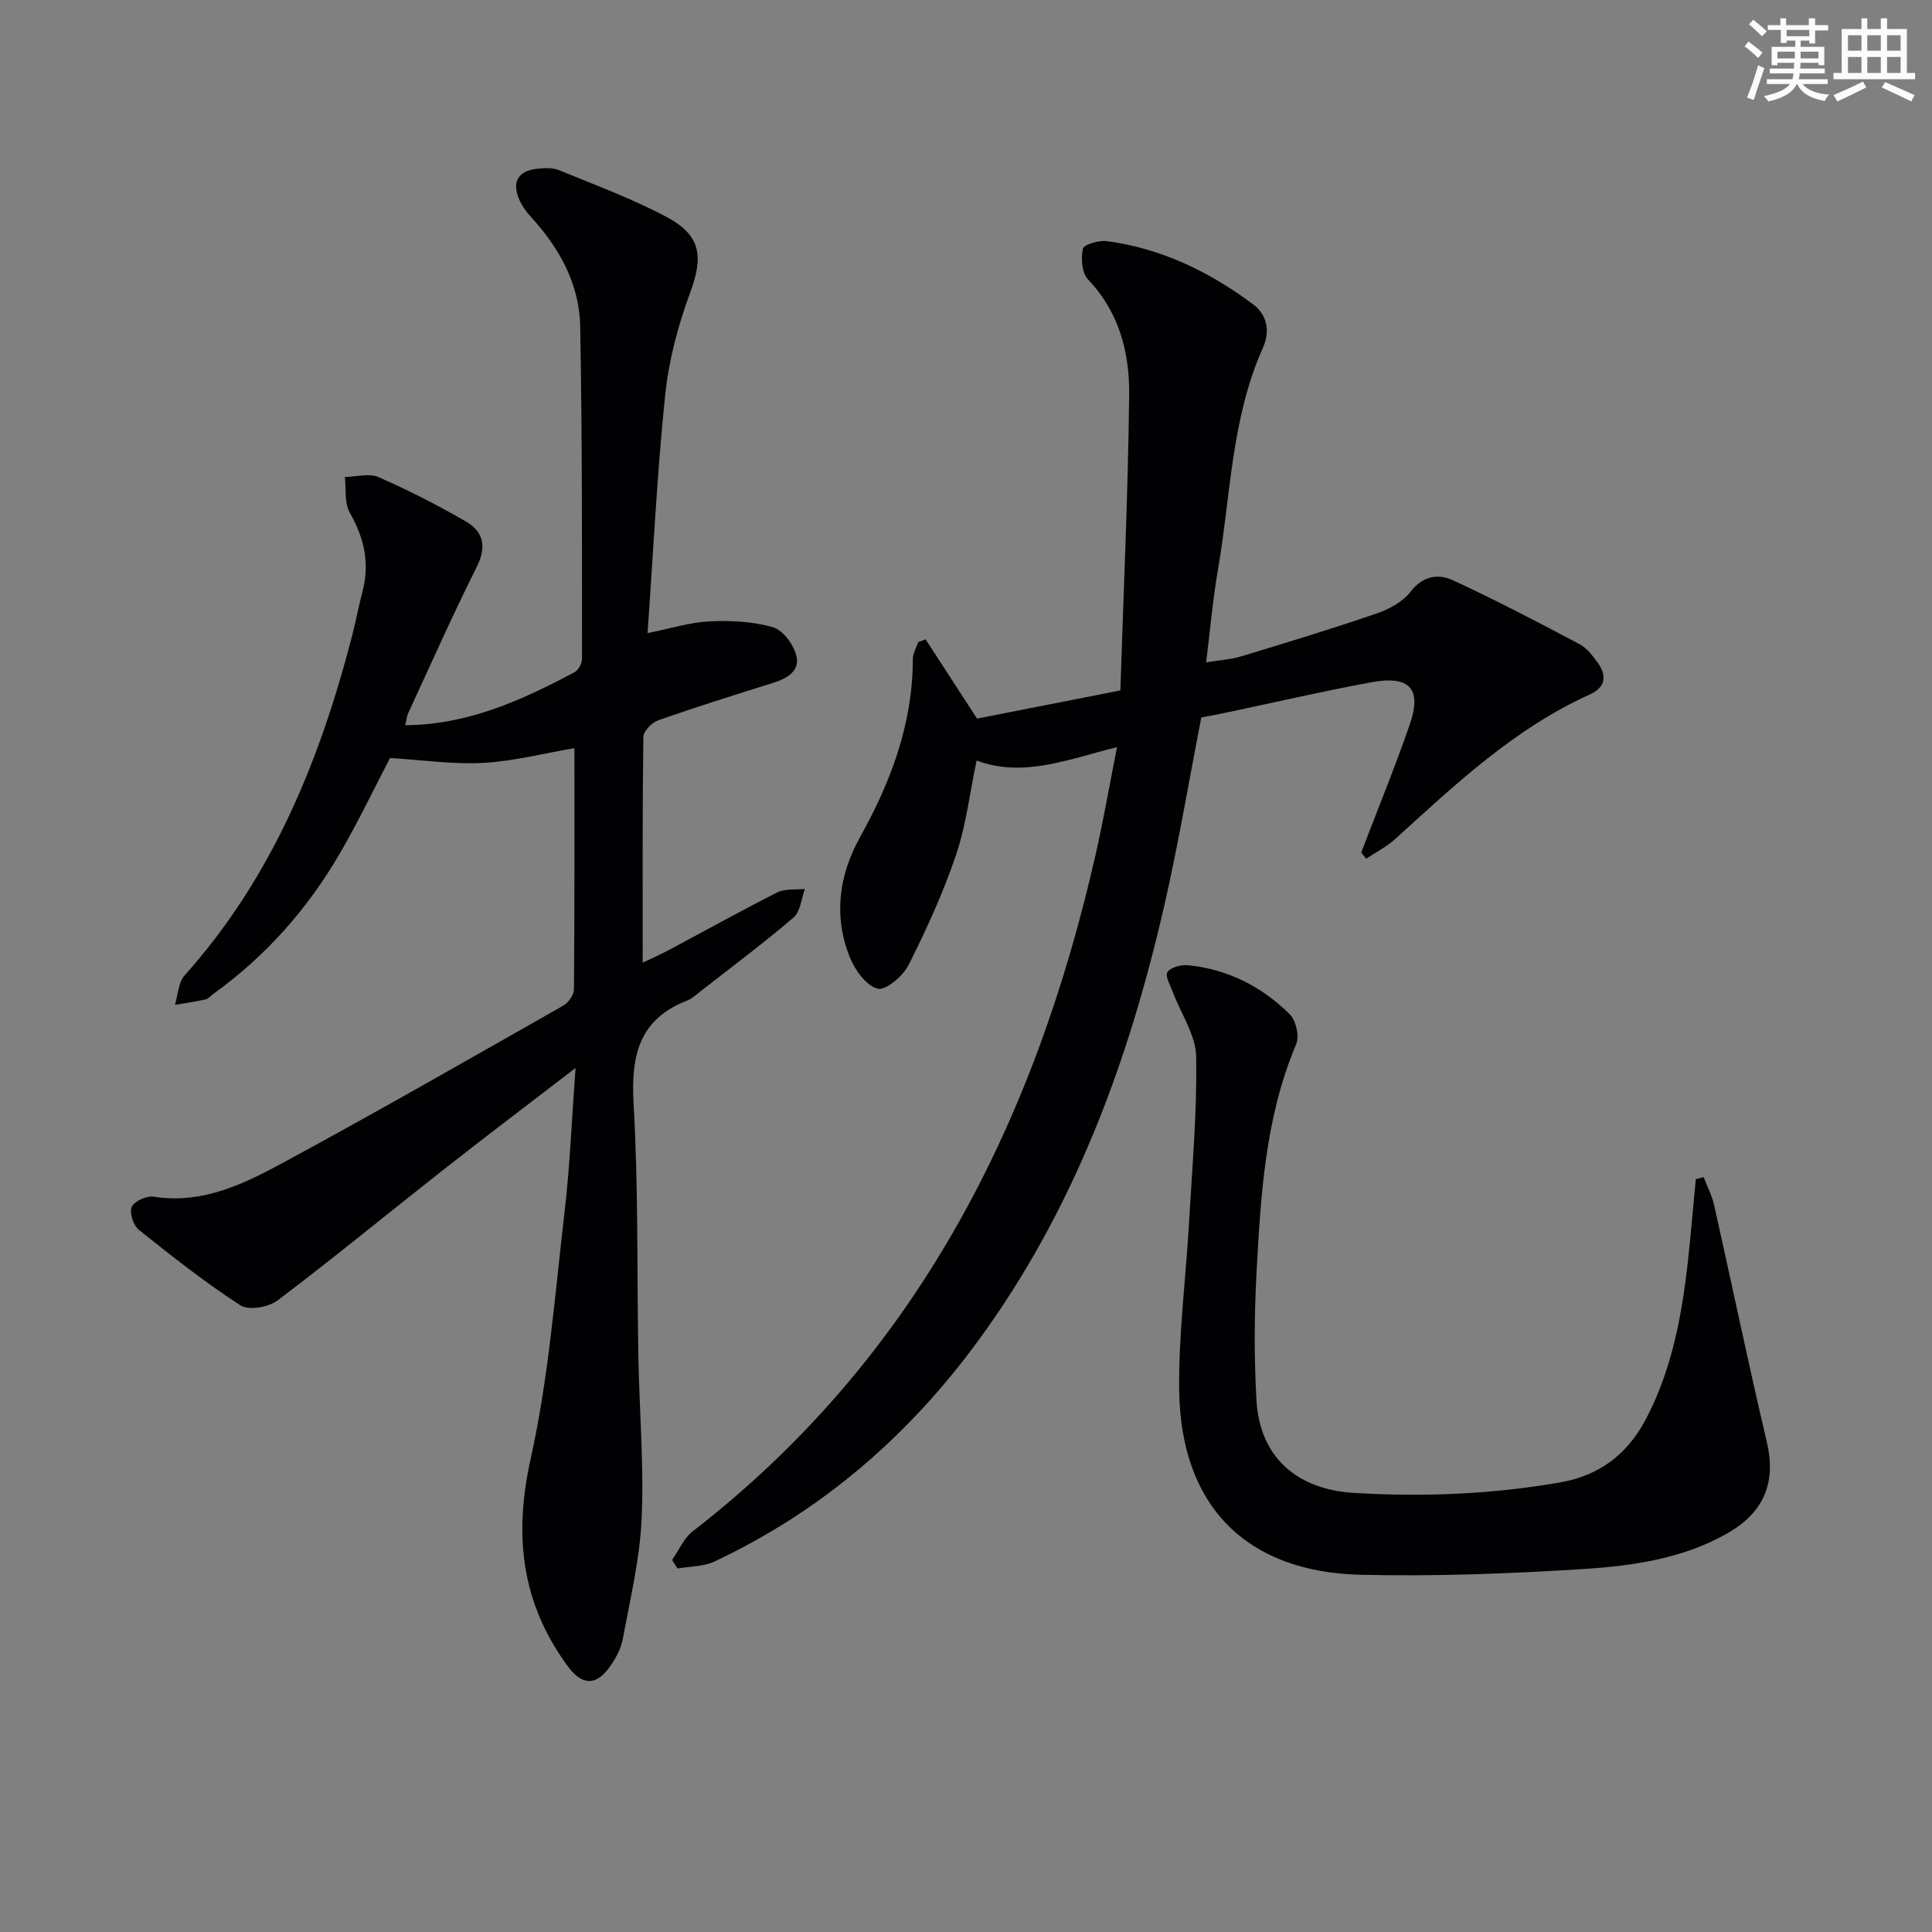
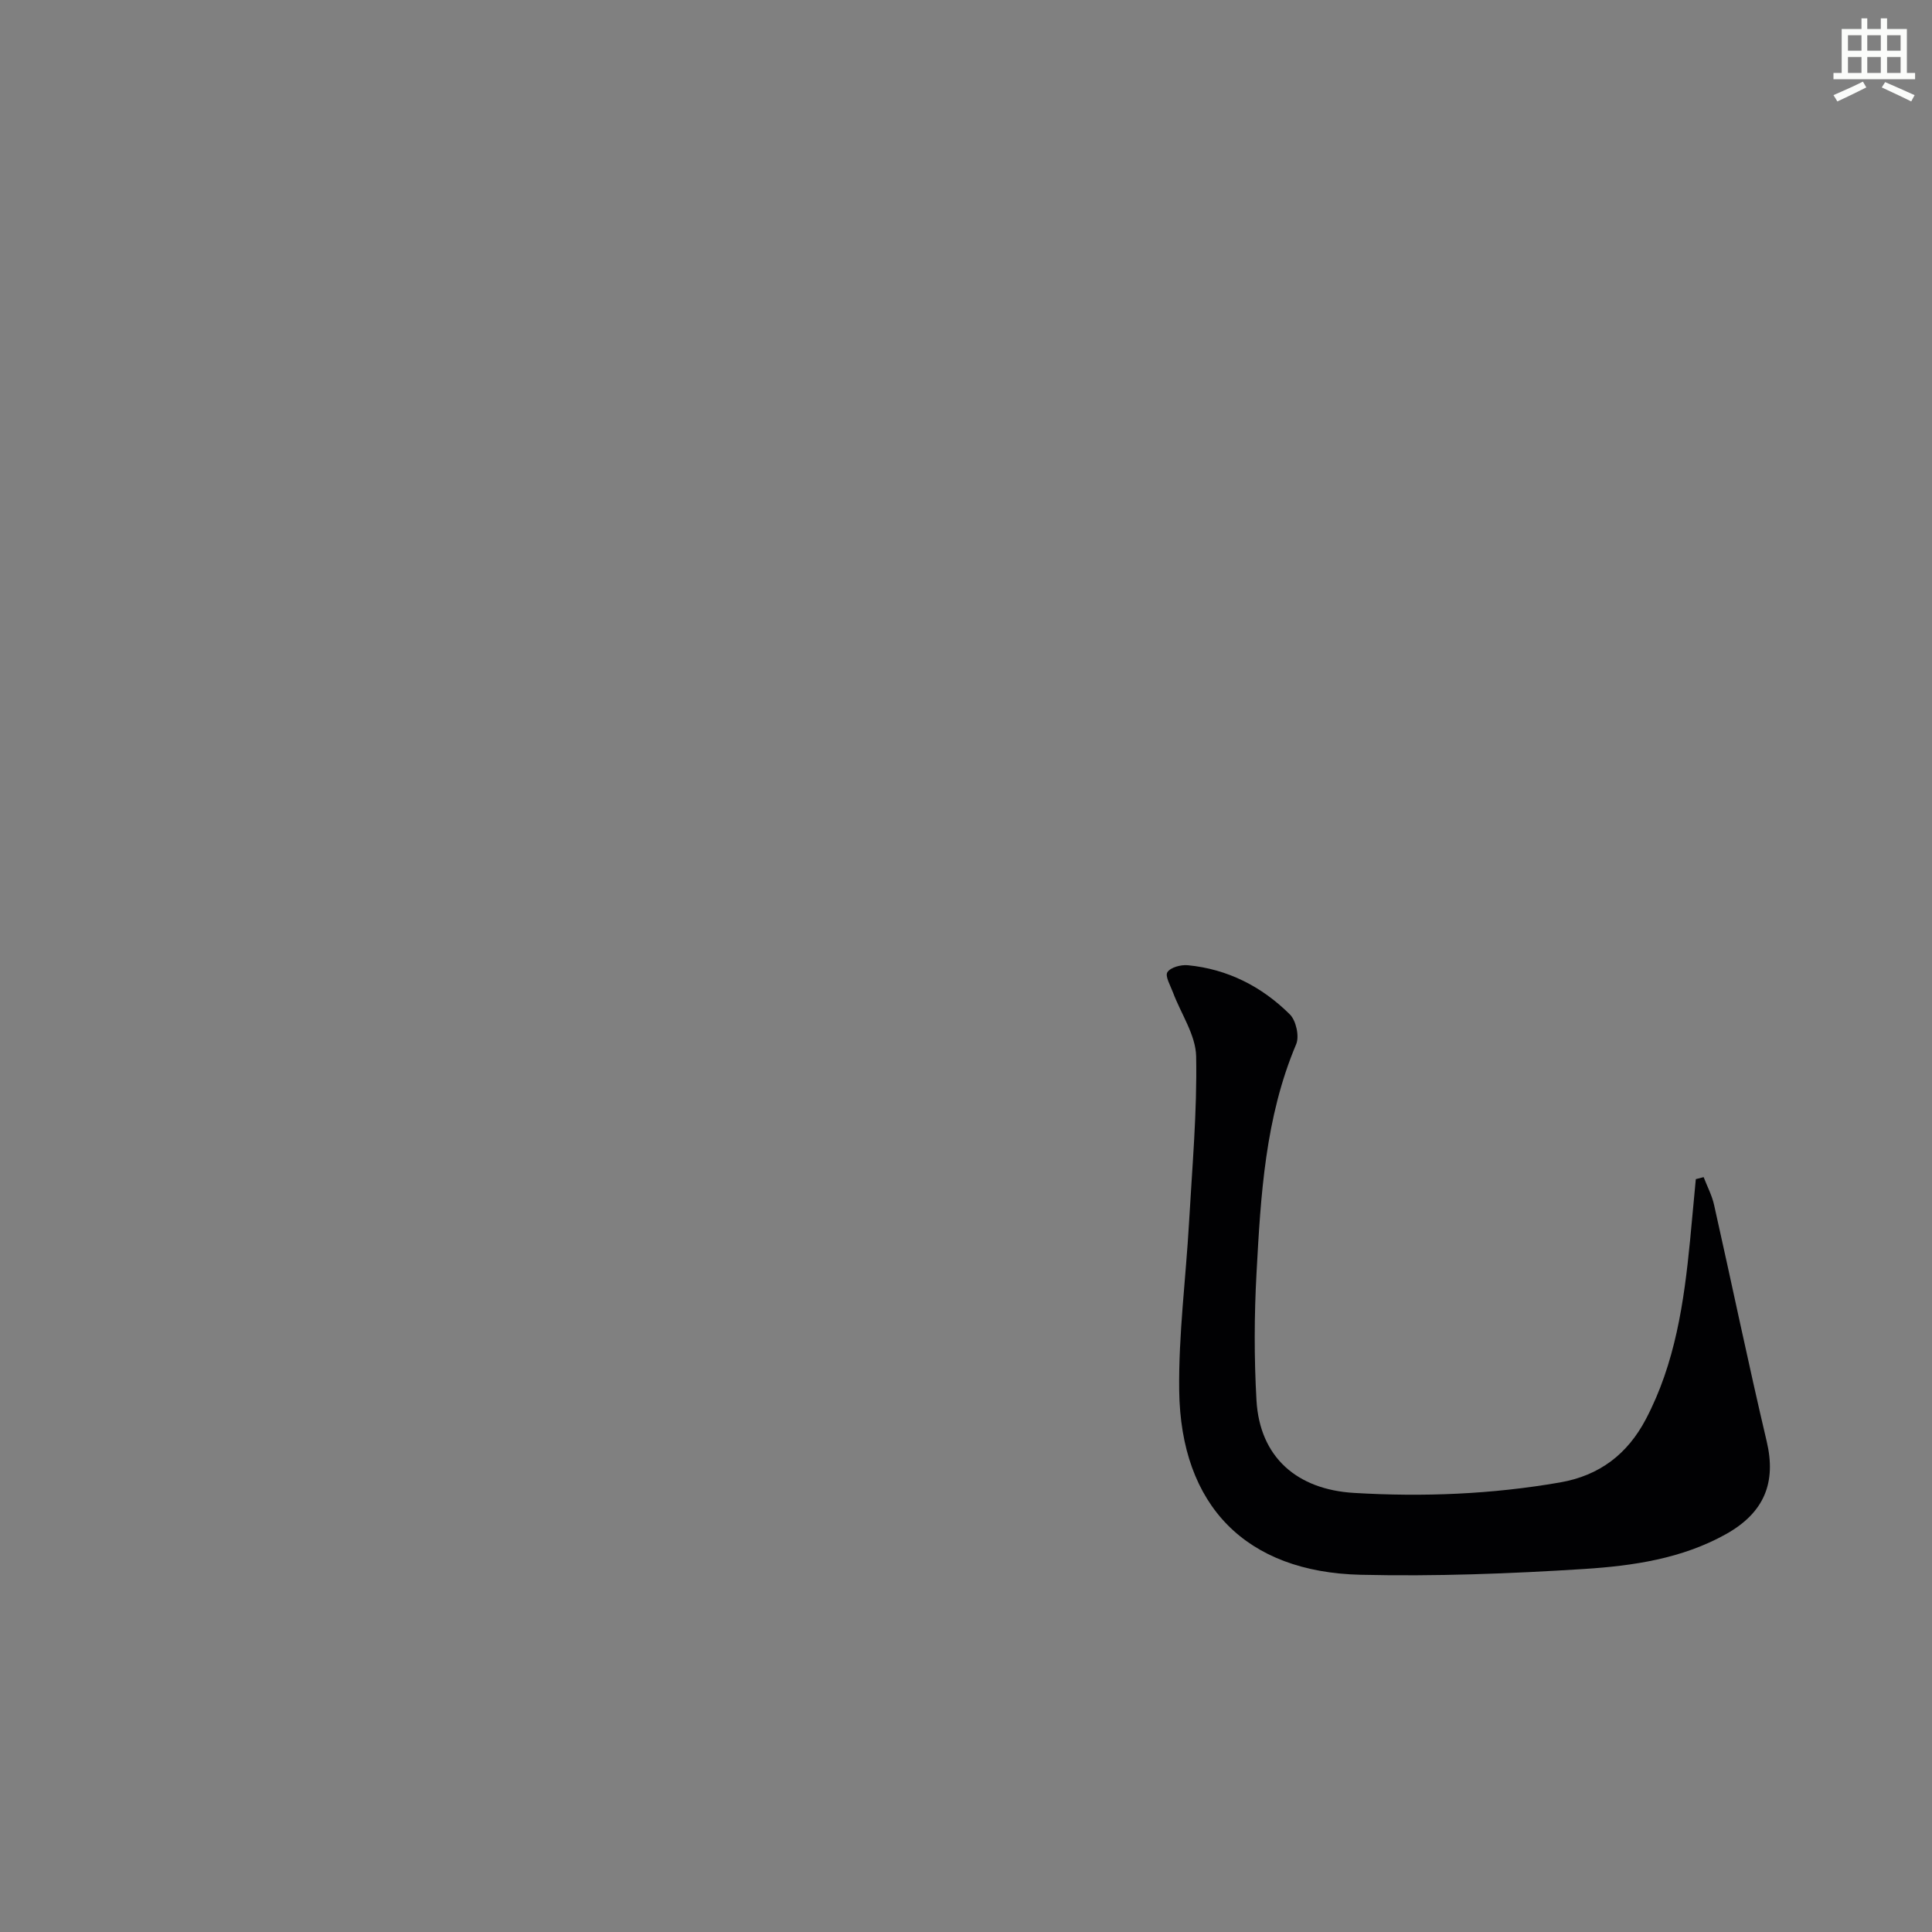
<svg xmlns="http://www.w3.org/2000/svg" enable-background="new 0 0 400 400" viewBox="0 0 400 400">
  <rect x="0" y="0" width="400" height="400" fill="#808080" stroke="none" />
  <g fill="#010103">
-     <path d="m119.16 221.11c-10.01 7.7-18.87 14.4-27.61 21.27-11.37 8.94-22.54 18.14-34.08 26.86-1.86 1.4-5.98 2.13-7.67 1.03-7.33-4.75-14.22-10.18-21.05-15.64-1.14-.91-2-3.58-1.47-4.76.53-1.19 3.08-2.34 4.53-2.11 10.3 1.63 19-2.8 27.43-7.37 19.28-10.45 38.32-21.36 57.4-32.2 1.05-.6 2.18-2.2 2.19-3.34.14-16.63.1-33.27.1-49.95-6.56 1.11-12.7 2.72-18.91 3.05-6.22.33-12.5-.6-19.27-1.01-3.16 6.05-6.5 13.05-10.38 19.73-6.67 11.5-15.35 21.3-26.19 29.1-.54.39-1.02 1.02-1.61 1.15-2.1.47-4.23.77-6.35 1.13.63-2.06.69-4.63 1.99-6.09 18.13-20.25 28.03-44.51 34.7-70.38.79-3.05 1.36-6.15 2.16-9.19 1.51-5.83.32-11.04-2.65-16.24-1.15-2-.73-4.9-1.02-7.39 2.34-.04 5.01-.83 6.96.02 6.2 2.71 12.27 5.81 18.13 9.21 3.63 2.1 4.3 5.23 2.21 9.39-4.98 9.93-9.48 20.1-14.15 30.19-.33.71-.39 1.54-.65 2.58 13.02-.09 24.14-5.2 35.02-10.95.81-.43 1.58-1.82 1.58-2.76-.02-22.98.06-45.97-.38-68.94-.17-8.78-4.36-16.24-10.28-22.69-.88-.96-1.69-2.08-2.23-3.26-1.75-3.79-.42-6.2 3.68-6.62 1.47-.15 3.13-.24 4.44.3 7.51 3.08 15.18 5.91 22.32 9.71 7.18 3.82 7.58 8.28 4.8 15.77-2.51 6.77-4.4 13.99-5.14 21.15-1.67 16.14-2.45 32.38-3.64 49.22 4.84-.97 8.82-2.25 12.84-2.44 4.37-.2 8.96.03 13.12 1.22 2.05.59 4.22 3.52 4.82 5.8.87 3.28-1.91 4.83-4.88 5.75-7.92 2.47-15.84 4.96-23.67 7.71-1.32.46-3.09 2.26-3.1 3.46-.21 15.46-.14 30.92-.14 46.72 1.4-.67 3.44-1.55 5.39-2.59 7.49-3.98 14.89-8.12 22.46-11.94 1.63-.82 3.81-.52 5.74-.73-.75 2.01-.92 4.69-2.35 5.91-6.18 5.3-12.73 10.18-19.15 15.2-.92.72-1.8 1.58-2.86 1.99-10.03 3.9-11.69 11.46-11.11 21.41 1.01 17.43.67 34.93.99 52.4.2 11.14 1.17 22.3.68 33.41-.37 8.38-2.38 16.7-3.91 25-.38 2.04-1.51 4.08-2.74 5.8-2.84 3.96-5.75 3.77-8.67-.21-9.6-13.08-11.2-27.03-7.66-42.94 3.7-16.61 5-33.78 6.98-50.75 1.13-9.52 1.5-19.14 2.31-30.15z" />
-     <path d="m281.83 176.5c3.36-8.81 6.94-17.54 10.03-26.44 2.59-7.47.04-10.28-8.02-8.79-10.11 1.87-20.14 4.2-30.2 6.32-1.61.34-3.23.63-4.92.95-2.55 13.06-4.73 26.13-7.68 39.01-7.41 32.34-18.74 63.07-38.58 90.12-14.44 19.7-32.39 35.21-54.55 45.63-2.27 1.07-5.07.99-7.63 1.44-.38-.59-.76-1.17-1.13-1.76 1.4-2 2.41-4.49 4.25-5.92 46.23-35.79 70.8-84.44 83.45-140.19 1.61-7.09 2.85-14.27 4.41-22.17-9.94 2.39-19.16 6.41-29.07 2.77-1.41 6.74-2.16 13.36-4.25 19.52-2.65 7.83-6.12 15.43-9.84 22.82-1.15 2.28-4.75 5.32-6.41 4.88-2.35-.62-4.67-3.84-5.73-6.46-3.44-8.53-2.28-17.04 2.12-24.94 6.4-11.5 10.9-23.47 10.91-36.83 0-1.17.73-2.35 1.12-3.52.51-.19 1.02-.37 1.53-.56 3.5 5.39 7 10.78 10.65 16.4 9.32-1.83 18.85-3.7 29.67-5.83.65-20.42 1.6-40.84 1.82-61.26.09-8.71-2.08-17.08-8.52-23.84-1.28-1.34-1.48-4.35-1.06-6.36.18-.86 3.29-1.78 4.93-1.57 11.29 1.49 21.26 6.33 30.29 13.07 3 2.24 3.56 5.66 2.05 9.03-6.58 14.69-6.66 30.68-9.34 46.14-1.04 6.01-1.56 12.11-2.41 18.97 2.89-.48 5.16-.6 7.27-1.24 9.36-2.84 18.73-5.69 27.99-8.86 2.59-.89 5.43-2.41 7.04-4.5 2.58-3.35 5.77-3.79 8.82-2.38 8.87 4.1 17.53 8.64 26.18 13.21 1.53.81 2.74 2.43 3.8 3.89 1.93 2.67 1.55 5.07-1.6 6.5-15.61 7.04-27.86 18.6-40.3 29.91-1.79 1.63-4.03 2.77-6.07 4.13-.34-.42-.68-.86-1.02-1.29z" />
    <path d="m352.72 243.71c.73 1.91 1.72 3.77 2.16 5.74 3.67 16.32 7.06 32.71 10.9 48.99 1.99 8.43-.43 14.73-8.48 19.21-9.1 5.07-19.24 6.54-29.31 7.19-15.39.98-30.87 1.56-46.28 1.2-23.75-.55-37.26-14.3-37.57-38.14-.15-11.59 1.38-23.21 2.04-34.82.65-11.45 1.68-22.91 1.47-34.35-.08-4.44-3.14-8.82-4.79-13.24-.53-1.42-1.69-3.39-1.16-4.21.64-1 2.81-1.58 4.23-1.44 8.25.8 15.33 4.42 21.13 10.19 1.28 1.28 1.99 4.53 1.3 6.16-6.42 15.18-7.34 31.28-8.21 47.36-.48 8.77-.51 17.6-.01 26.37.68 11.85 8.46 18.47 20.17 19.17 14.35.86 28.53.29 42.69-2.17 8.22-1.43 13.98-5.91 17.76-13.1 6.08-11.56 7.9-24.21 9.15-36.99.41-4.23.79-8.47 1.19-12.7.55-.14 1.08-.28 1.62-.42z" />
  </g>
-   <path d="m361.2 9.6.8-1c.9.7 1.9 1.4 2.9 2.3l-.9 1.1c-1-1-2-1.8-2.8-2.4zm.5 10.6c.9-2.1 1.6-4.3 2.3-6.7.4.2.8.4 1.3.6-.7 2.1-1.5 4.3-2.2 6.6zm.4-15.2.9-.9c1 .8 2 1.6 2.8 2.4l-1 1c-.9-.9-1.8-1.7-2.7-2.5zm12.5-1.2h1.2v1.4h2.7v1.1h-2.7v2.7h-1.2v-.6h-1.8v1.3h4.9v3.8h-1.2v-.5h-3.7c0 .4-.1.9-.1 1.2h5.1v1h-5.2c0 .5-.1.9-.2 1.2h6v1h-5.2c1.1 1.3 2.9 2 5.5 2.2-.4.4-.7.8-.9 1.3-2.9-.5-4.8-1.6-5.7-3.5h-.1c-.8 1.7-2.7 2.9-5.9 3.6-.2-.4-.6-.8-.9-1.1 2.8-.6 4.6-1.4 5.4-2.5h-4.8v-1h5.3c.1-.3.2-.7.2-1.2h-4.9v-1h5c0-.4 0-.8.1-1.2h-3.5v.5h-1.2v-3.8h4.9v-1.3h-1.8v.5h-1.2v-2.7h-2.7v-1h2.6v-1.4h1.2v1.4h4.7v-1.4zm-6.6 8.3h3.6c0-.4 0-.9 0-1.4h-3.6zm1.9-4.6h4.7v-1.3h-4.7zm6.6 3.2h-3.7v1.4h3.7z" fill="#fbfcfa" />
  <path d="m385.3 3.8h1.3v2.2h2.8v-2.2h1.3v2.2h4.1v9.1h1.7v1.3h-16.9v-1.3h1.7v-9.1h4.1v-2.2zm.4 13.1.7 1.2c-1.8.9-3.8 1.9-6 2.9-.2-.4-.5-.8-.8-1.3 2.3-1 4.3-1.9 6.1-2.8zm-3.1-6.4h2.8v-3.2h-2.8zm0 4.6h2.8v-3.3h-2.8zm4-4.6h2.8v-3.2h-2.8zm0 4.6h2.8v-3.3h-2.8zm3.7 1.9c2.1.9 4.1 1.8 6.1 2.7l-.7 1.3c-2.2-1.1-4.2-2-6.1-2.9zm3.2-9.7h-2.8v3.2h2.8zm-2.8 7.8h2.8v-3.3h-2.8z" fill="#fbfcfa" />
</svg>